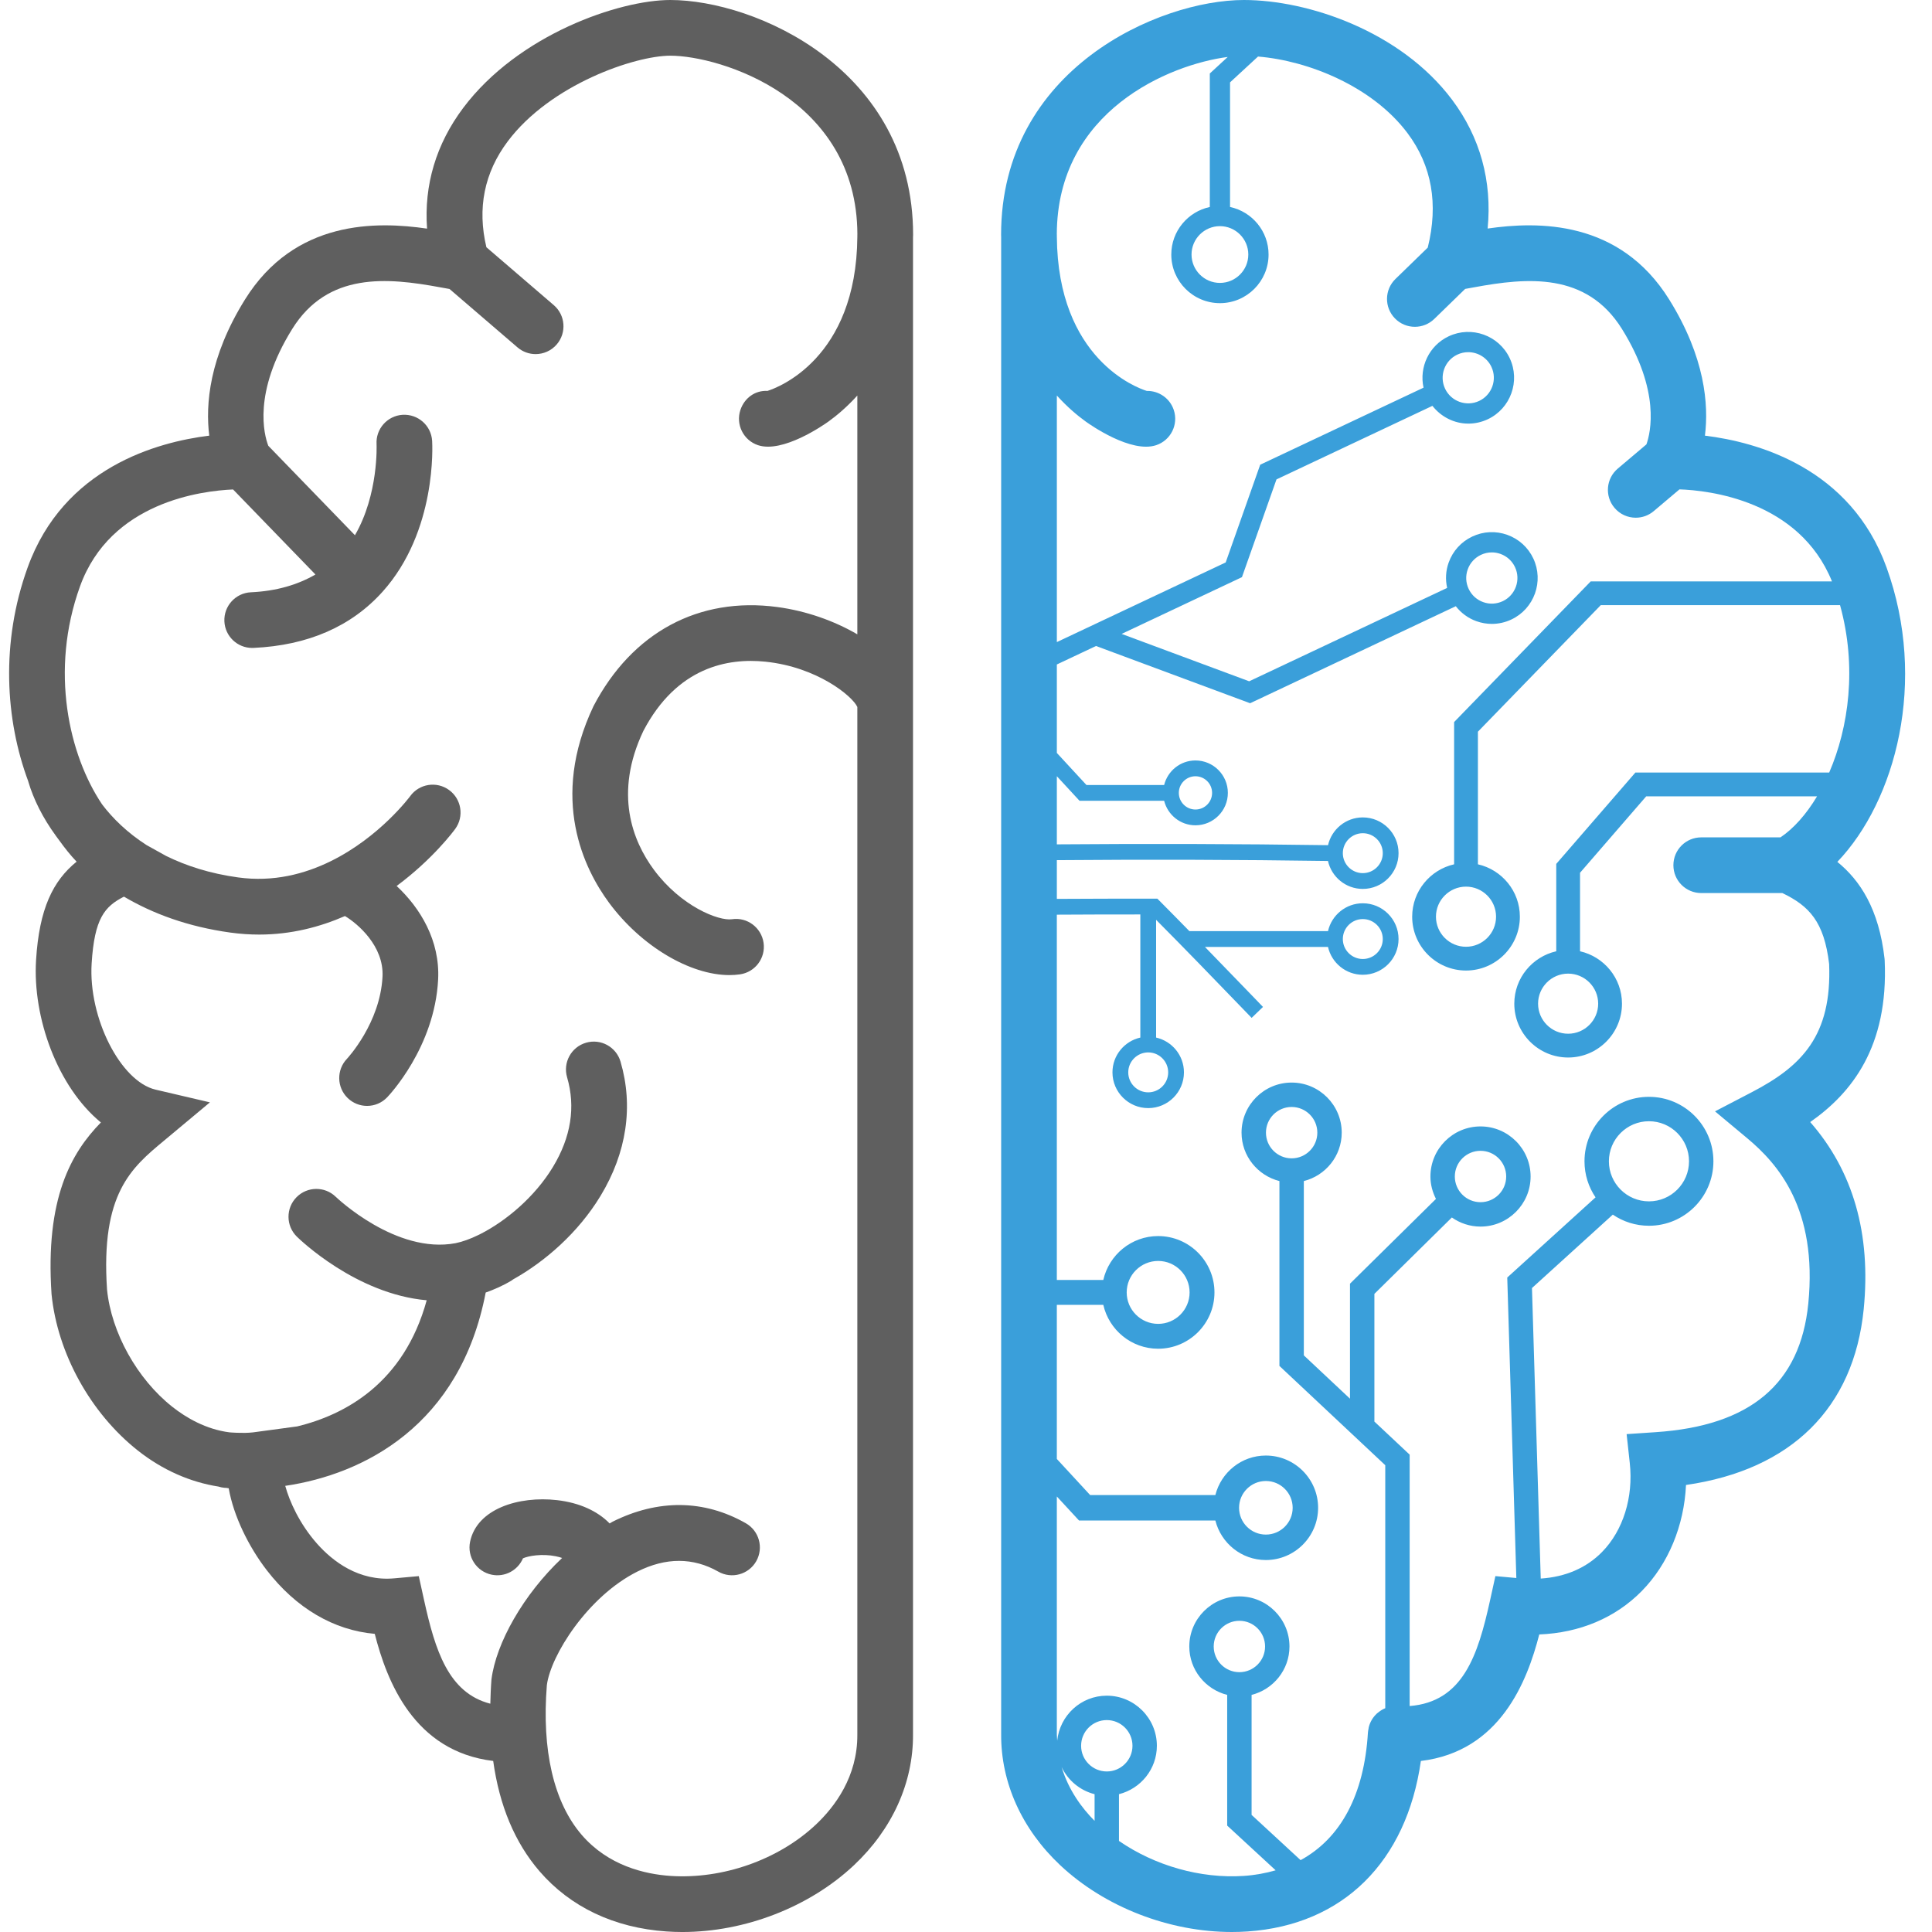
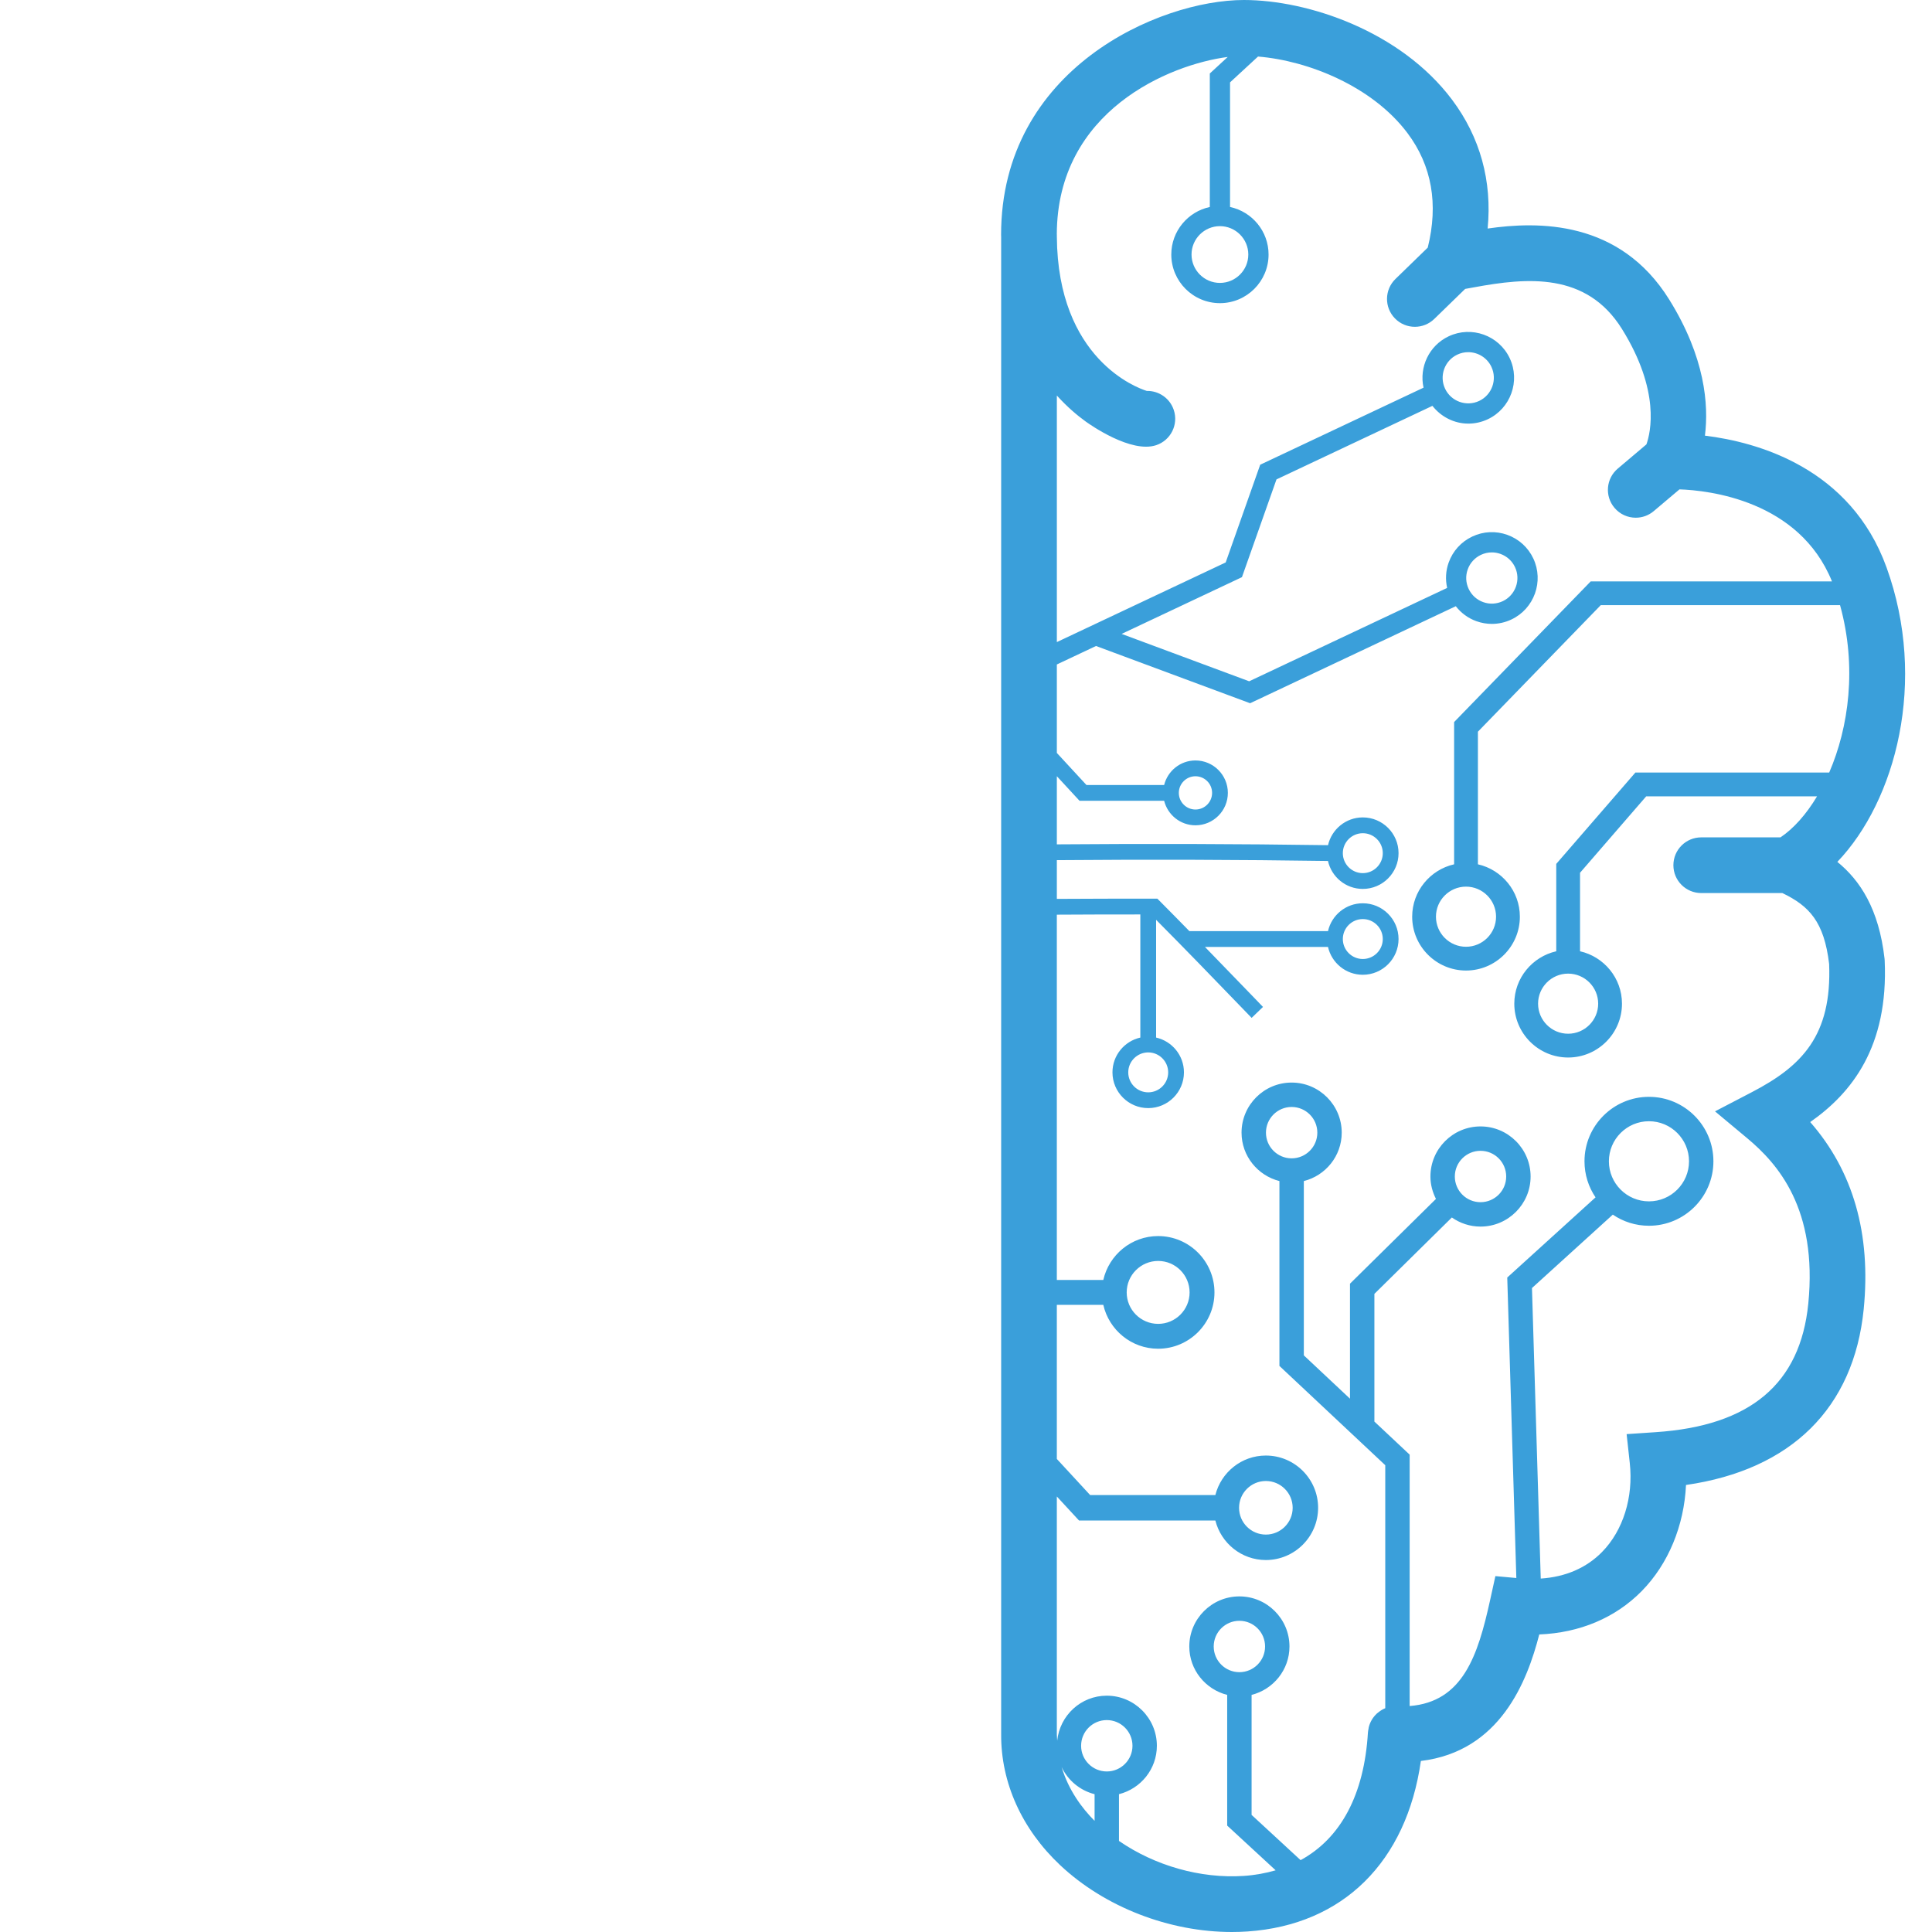
<svg xmlns="http://www.w3.org/2000/svg" width="1080" zoomAndPan="magnify" viewBox="0 0 810 810" height="1080" preserveAspectRatio="xMidYMid meet" version="1.0">
  <path fill="#3a9fda" d="M 790.164 402.691 L 790.102 401.891 C 787.738 381.105 779.852 369.098 770.32 361.348 C 794.793 335.738 808.184 285.625 790.949 237.914 C 775.848 196.078 736.734 185.336 714.801 182.648 C 716.426 169.664 714.867 149.754 699.828 125.59 C 679.012 92.137 644.828 92.766 623.699 95.816 C 625.629 75.949 620.574 57.512 608.75 41.762 C 587.203 13.07 548.418 0 521.504 0 C 486.012 0 419.711 28.875 419.711 98.449 C 419.711 98.793 419.738 99.109 419.742 99.453 L 419.742 727.082 C 419.609 747.375 428.414 766.887 444.531 782.027 C 463.234 799.594 490.277 810 516.445 810 C 518.672 810 520.883 809.926 523.086 809.773 C 563.129 807.031 589.672 780.547 595.711 738.293 C 628.898 734.316 640.273 704.965 645.344 685.25 C 662.277 684.59 677.285 678.289 688.332 667.035 C 699.488 655.664 706.07 639.621 706.867 622.582 C 750.918 616.234 777.23 590.363 781.371 548.836 C 784.488 517.305 776.949 491 758.938 470.426 C 776.355 458.25 791.777 438.859 790.164 402.691 Z M 464.027 742.691 C 458.082 742.691 453.258 737.867 453.258 731.922 C 453.258 725.98 458.082 721.152 464.027 721.152 C 469.969 721.152 474.797 725.98 474.797 731.922 C 474.797 737.867 469.969 742.691 464.027 742.691 Z M 458.91 752.219 L 458.91 763.398 C 453.586 758.047 447.992 750.531 445.098 740.855 C 447.754 746.457 452.789 750.668 458.91 752.219 Z M 734.562 457.848 L 719.027 465.941 L 732.48 477.164 C 745.375 487.918 762.066 506.812 758.137 546.531 C 754.777 580.168 733.84 597.809 694.121 600.445 L 681.969 601.262 L 683.289 613.367 C 684.863 627.715 680.516 641.664 671.66 650.684 C 665.105 657.367 656.34 661.145 645.961 661.82 L 642.285 540.02 L 676.176 509.238 C 680.5 512.18 685.719 513.906 691.332 513.906 C 706.234 513.906 718.355 501.781 718.355 486.879 C 718.355 471.973 706.234 459.852 691.332 459.852 C 676.426 459.852 664.305 471.973 664.305 486.879 C 664.305 492.477 666.016 497.68 668.941 501.996 L 631.922 535.609 L 635.73 661.59 L 626.949 660.793 L 624.738 670.84 C 619.609 694.156 613.312 713.5 591.008 715.266 L 591.008 609.871 L 576.219 595.996 L 576.219 542.465 L 608.699 510.434 C 612.109 512.824 616.238 514.254 620.711 514.254 C 632.285 514.254 641.711 504.832 641.711 493.258 C 641.711 481.68 632.285 472.258 620.711 472.258 C 609.133 472.258 599.711 481.68 599.711 493.258 C 599.711 496.648 600.598 499.812 602.031 502.652 L 565.988 538.195 L 565.988 586.402 L 546.637 568.246 L 546.637 495.168 C 555.738 492.867 562.523 484.672 562.523 474.871 C 562.523 463.297 553.098 453.871 541.523 453.871 C 529.949 453.871 520.523 463.293 520.523 474.871 C 520.523 484.672 527.309 492.863 536.406 495.168 L 536.406 572.672 L 580.777 614.297 L 580.777 716.172 C 579.711 716.605 578.734 717.207 577.848 717.938 C 577.676 718.078 577.484 718.188 577.32 718.336 C 577.277 718.375 577.246 718.426 577.203 718.465 C 575.598 719.961 574.418 721.914 573.863 724.133 C 573.801 724.375 573.789 724.637 573.742 724.887 C 573.652 725.371 573.539 725.848 573.512 726.352 C 571.957 752.418 562.117 770.695 545.285 779.875 L 524.734 760.902 L 524.734 710.594 C 533.832 708.293 540.617 700.098 540.617 690.297 C 540.617 678.723 531.195 669.297 519.617 669.297 C 508.043 669.297 498.617 678.719 498.617 690.297 C 498.617 700.098 505.406 708.289 514.504 710.594 L 514.504 765.387 L 534.824 784.137 C 530.672 785.336 526.242 786.16 521.48 786.484 C 503.312 787.699 484.141 782.176 469.137 771.82 L 469.137 752.219 C 478.238 749.918 485.023 741.727 485.023 731.922 C 485.023 720.348 475.598 710.922 464.02 710.922 C 453.188 710.922 444.34 719.211 443.242 729.762 C 443.199 728.887 443.078 728.055 443.082 727.156 L 443.082 627.402 L 452.387 637.48 L 509.543 637.48 C 511.941 646.973 520.488 654.051 530.715 654.051 C 542.797 654.051 552.625 644.223 552.625 632.145 C 552.625 620.066 542.797 610.242 530.715 610.242 C 520.488 610.242 511.941 617.316 509.543 626.809 L 457.051 626.809 L 443.082 611.672 L 443.082 547.062 L 462.562 547.062 C 464.949 557.57 474.332 565.461 485.555 565.461 C 498.57 565.461 509.168 554.867 509.168 541.848 C 509.168 528.82 498.57 518.227 485.555 518.227 C 474.328 518.227 464.949 526.117 462.562 536.637 L 443.082 536.637 L 443.082 383.48 C 454.969 383.402 466.254 383.387 478.09 383.387 L 478.09 435.004 C 471.414 436.516 466.406 442.469 466.406 449.598 C 466.406 457.859 473.125 464.578 481.395 464.578 C 489.656 464.578 496.375 457.859 496.375 449.598 C 496.375 442.469 491.371 436.516 484.703 435.004 L 484.703 385.637 C 496.738 397.742 508.445 409.852 520.203 422.039 L 524.754 426.75 L 529.512 422.16 L 524.969 417.441 C 518.375 410.609 511.801 403.801 505.18 397.004 L 556.77 397.004 C 558.281 403.676 564.23 408.676 571.359 408.676 C 579.629 408.676 586.348 401.961 586.348 393.695 C 586.348 385.43 579.629 378.703 571.359 378.703 C 564.23 378.703 558.281 383.711 556.77 390.383 L 498.656 390.383 C 494.52 386.168 490.406 381.949 486.191 377.734 L 485.219 376.766 L 483.852 376.766 C 469.812 376.766 456.895 376.773 443.086 376.863 L 443.086 360.621 C 481.148 360.305 519.301 360.414 556.758 360.965 C 558.254 367.656 564.219 372.684 571.359 372.684 C 579.629 372.684 586.348 365.957 586.348 357.691 C 586.348 349.426 579.633 342.703 571.359 342.703 C 564.246 342.703 558.309 347.691 556.781 354.344 C 519.312 353.797 481.145 353.699 443.086 354 L 443.086 325.43 L 452.594 335.73 L 488.07 335.73 C 489.555 341.621 494.852 346.012 501.199 346.012 C 508.691 346.012 514.785 339.914 514.785 332.418 C 514.785 324.926 508.691 318.824 501.199 318.824 C 494.852 318.824 489.555 323.219 488.07 329.109 L 455.496 329.109 L 443.086 315.672 L 443.086 278.582 L 459.508 270.836 L 524.113 294.836 L 610.344 254.156 C 612.555 256.992 615.496 259.184 618.965 260.43 C 621.082 261.195 623.281 261.57 625.469 261.57 C 628.266 261.57 631.055 260.957 633.656 259.727 C 643.238 255.207 647.363 243.727 642.844 234.137 C 640.656 229.496 636.785 225.98 631.953 224.242 C 627.125 222.504 621.898 222.754 617.262 224.949 C 612.609 227.137 609.098 231.008 607.367 235.84 C 606.117 239.309 605.934 242.973 606.723 246.484 L 523.719 285.633 L 470.25 265.766 L 520.695 241.973 L 535.172 200.992 L 600.551 170.156 C 604.23 174.84 609.77 177.602 615.605 177.602 C 618.348 177.602 621.133 177.012 623.77 175.77 C 633.352 171.246 637.473 159.766 632.957 150.18 L 632.957 150.176 C 628.434 140.59 616.941 136.48 607.367 140.996 C 599.105 144.895 594.934 153.961 596.828 162.531 L 528.348 194.832 L 513.871 235.809 L 443.09 269.195 L 443.09 165.828 C 447.363 170.547 451.602 174.141 455.18 176.723 C 457.105 178.102 474.195 190.145 484.73 186.645 C 490.848 184.605 494.148 177.996 492.109 171.879 C 490.484 166.988 485.922 163.891 481.035 163.891 C 480.953 163.891 480.871 163.891 480.793 163.895 C 476.738 162.652 443.422 150.52 443.09 99.191 L 443.09 98.422 C 443.09 98.363 443.074 98.305 443.07 98.246 C 443.199 46.418 490.34 27.043 514.73 23.879 L 507.219 30.812 L 507.219 86.781 C 498.008 88.742 491.07 96.926 491.07 106.711 C 491.07 117.953 500.223 127.098 511.461 127.098 C 522.703 127.098 531.852 117.953 531.852 106.711 C 531.852 96.926 524.914 88.742 515.703 86.781 L 515.703 34.531 L 527.434 23.707 C 548.719 25.453 575.465 36.324 590.078 55.781 C 600.328 69.422 603.121 85.582 598.594 103.805 L 585.047 116.969 C 580.426 121.465 580.32 128.855 584.82 133.477 C 587.105 135.832 590.148 137.016 593.188 137.016 C 596.121 137.016 599.055 135.918 601.328 133.715 L 614.273 121.129 C 615.422 120.93 616.637 120.711 617.961 120.465 C 640.176 116.363 665.105 113.988 680.012 137.922 C 696.172 163.891 692.043 181.309 690.27 186.312 L 678.262 196.461 C 673.336 200.621 672.715 207.988 676.879 212.914 C 679.188 215.648 682.48 217.055 685.801 217.055 C 688.461 217.055 691.137 216.148 693.328 214.297 L 704.125 205.172 C 716.297 205.578 754.27 209.723 768.062 243.746 L 666.918 243.746 L 609.648 302.723 L 609.648 362.363 C 599.605 364.645 592.062 373.605 592.062 384.332 C 592.062 396.773 602.195 406.902 614.637 406.902 C 627.078 406.902 637.211 396.773 637.211 384.332 C 637.211 373.609 629.668 364.645 619.621 362.363 L 619.621 306.766 L 671.129 253.711 L 771.449 253.711 C 778.613 279.625 775.09 304.969 766.895 323.902 L 685.637 323.902 L 652.465 362.195 L 652.465 398.828 C 642.418 401.109 634.875 410.07 634.875 420.797 C 634.875 433.238 645.008 443.367 657.449 443.367 C 669.891 443.367 680.023 433.238 680.023 420.797 C 680.023 410.07 672.48 401.109 662.438 398.828 L 662.438 365.91 L 690.184 333.863 L 761.812 333.863 C 757.262 341.469 751.961 347.383 746.477 351.07 L 713.254 351.07 C 706.809 351.07 701.578 356.293 701.578 362.742 C 701.578 369.191 706.809 374.418 713.254 374.418 L 747.266 374.418 C 758.52 379.828 764.773 386.445 766.871 404.137 C 768.078 434.195 755.402 446.984 734.562 457.848 Z M 674.535 486.879 C 674.535 477.613 682.066 470.082 691.332 470.082 C 700.598 470.082 708.129 477.613 708.129 486.879 C 708.129 496.145 700.598 503.676 691.332 503.676 C 682.066 503.676 674.535 496.145 674.535 486.879 Z M 609.941 493.254 C 609.941 487.312 614.766 482.484 620.711 482.484 C 626.656 482.484 631.48 487.312 631.48 493.254 C 631.48 499.199 626.656 504.023 620.711 504.023 C 614.766 504.023 609.941 499.199 609.941 493.254 Z M 541.527 485.641 C 535.582 485.641 530.758 480.812 530.758 474.871 C 530.758 468.926 535.582 464.102 541.527 464.102 C 547.469 464.102 552.297 468.926 552.297 474.871 C 552.297 480.812 547.469 485.641 541.527 485.641 Z M 519.621 701.066 C 513.68 701.066 508.852 696.242 508.852 690.297 C 508.852 684.352 513.68 679.527 519.621 679.527 C 525.566 679.527 530.391 684.352 530.391 690.297 C 530.391 696.242 525.566 701.066 519.621 701.066 Z M 519.484 632.148 C 519.484 625.953 524.523 620.914 530.719 620.914 C 536.918 620.914 541.957 625.953 541.957 632.148 C 541.957 638.344 536.922 643.383 530.719 643.383 C 524.523 643.383 519.484 638.344 519.484 632.148 Z M 472.371 541.852 C 472.371 534.578 478.285 528.656 485.559 528.656 C 492.832 528.656 498.746 534.578 498.746 541.852 C 498.746 549.125 492.832 555.039 485.559 555.039 C 478.285 555.035 472.371 549.125 472.371 541.852 Z M 481.398 441.227 C 486.012 441.227 489.766 444.988 489.766 449.602 C 489.766 454.215 486.012 457.969 481.398 457.969 C 476.789 457.969 473.023 454.211 473.023 449.602 C 473.023 444.988 476.789 441.227 481.398 441.227 Z M 562.988 393.699 C 562.988 389.082 566.75 385.324 571.363 385.324 C 575.977 385.324 579.738 389.082 579.738 393.699 C 579.738 398.312 575.977 402.066 571.363 402.066 C 566.75 402.066 562.988 398.309 562.988 393.699 Z M 562.988 357.695 C 562.988 353.082 566.75 349.328 571.363 349.328 C 575.977 349.328 579.738 353.082 579.738 357.695 C 579.738 362.312 575.977 366.066 571.363 366.066 C 566.75 366.066 562.988 362.312 562.988 357.695 Z M 494.23 332.422 C 494.23 328.574 497.359 325.449 501.199 325.449 C 505.043 325.449 508.176 328.578 508.176 332.422 C 508.176 336.266 505.043 339.395 501.199 339.395 C 497.359 339.395 494.23 336.266 494.23 332.422 Z M 615.355 238.711 C 616.32 236.012 618.289 233.852 620.879 232.625 C 622.34 231.941 623.891 231.594 625.449 231.594 C 626.672 231.594 627.902 231.805 629.09 232.234 C 631.785 233.203 633.945 235.164 635.168 237.754 C 637.691 243.109 635.387 249.52 630.039 252.047 C 627.445 253.258 624.543 253.422 621.828 252.438 C 619.133 251.469 616.973 249.508 615.75 246.914 C 614.523 244.324 614.379 241.406 615.355 238.711 Z M 610.984 148.672 C 612.457 147.977 614.016 147.648 615.551 147.648 C 619.578 147.648 623.449 149.922 625.281 153.797 C 627.805 159.152 625.5 165.566 620.148 168.094 C 614.793 170.613 608.375 168.312 605.852 162.961 C 603.332 157.609 605.633 151.199 610.984 148.672 Z M 511.457 94.816 C 518.02 94.816 523.359 100.156 523.359 106.711 C 523.359 113.27 518.02 118.609 511.457 118.609 C 504.898 118.609 499.555 113.27 499.555 106.711 C 499.555 100.156 504.898 94.816 511.457 94.816 Z M 614.633 371.727 C 621.578 371.727 627.23 377.383 627.23 384.332 C 627.23 391.281 621.578 396.934 614.633 396.934 C 607.684 396.934 602.031 391.281 602.031 384.332 C 602.031 377.383 607.684 371.727 614.633 371.727 Z M 657.441 408.195 C 664.391 408.195 670.043 413.848 670.043 420.797 C 670.043 427.742 664.391 433.395 657.441 433.395 C 650.496 433.395 644.844 427.742 644.844 420.797 C 644.844 413.848 650.496 408.195 657.441 408.195 Z M 657.441 408.195 " fill-opacity="1" fill-rule="nonzero" />
-   <path fill="#5f5f5f" d="M 382.824 98.449 C 382.824 28.875 316.523 0 281.027 0 C 259.715 0 217.379 14.375 194.207 45.238 C 182.832 60.387 177.715 77.629 179.051 95.852 C 157.922 92.77 123.598 92.023 102.699 125.59 C 87.66 149.758 86.105 169.664 87.73 182.648 C 65.801 185.34 26.684 196.082 11.59 237.914 C 0.23 269.34 2.215 301.766 11.852 327.59 C 11.867 327.648 11.867 327.703 11.883 327.762 C 14.035 335.027 17.891 342.852 23.469 350.473 C 23.543 350.582 23.621 350.68 23.695 350.789 C 24.094 351.328 24.473 351.867 24.887 352.402 C 27.172 355.582 29.566 358.582 32.117 361.258 C 22.168 369.344 16.449 381.039 15.121 402.488 C 13.613 426.578 24.074 455.641 42.301 470.598 C 29.867 483.297 18.91 502.406 21.609 542.59 C 24.074 567.344 37.941 592.461 57.793 608.148 C 68.234 616.398 79.844 621.406 91.602 623.254 C 92.367 623.5 93.168 623.676 94 623.762 C 94.273 623.789 94.605 623.777 94.883 623.801 C 95.219 623.836 95.559 623.941 95.895 623.973 C 97.895 635.586 104.324 648.566 111.832 658.301 C 124.145 674.262 139.945 683.496 157.117 685 C 162.16 704.715 173.473 734.277 206.777 738.289 C 209.367 756.977 215.82 772.48 226.188 784.52 C 239.129 799.535 257.539 808.27 279.434 809.773 C 281.641 809.926 283.855 810.004 286.078 810.004 C 312.258 810.004 339.297 799.59 357.996 782.027 C 374.113 766.879 382.918 747.371 382.785 727.16 L 382.785 294.234 C 382.785 294.227 382.785 294.223 382.785 294.215 L 382.785 99.578 C 382.793 99.191 382.824 98.836 382.824 98.449 Z M 359.441 265.945 C 349.789 260.312 338.039 256.117 325.867 254.496 C 292.988 250.105 265.004 265.105 248.832 296.043 C 230.32 335.027 244.953 364.41 255.324 378.453 C 268.777 396.676 289.289 408.809 305.809 408.809 C 307.328 408.809 308.812 408.703 310.258 408.5 C 316.637 407.566 321.059 401.645 320.129 395.266 C 319.199 388.883 313.258 384.426 306.898 385.391 C 301.293 386.207 285.465 379.965 274.105 364.59 C 265.23 352.562 257.301 332.648 269.723 306.465 C 283.797 279.566 305.297 275.801 320.852 277.41 C 342.645 279.637 357.457 291.922 359.441 296.406 L 359.441 727.234 C 359.555 744.812 350.031 757.477 342.016 765.008 C 326.309 779.766 302.926 787.953 281.043 786.484 C 270.207 785.742 254.969 782.145 243.883 769.281 C 232.125 755.629 227.09 733.742 229.27 706.527 C 230.852 694.047 246.434 669.285 267.246 658.875 C 279.191 652.906 290.598 652.922 301.141 658.91 C 306.746 662.109 313.875 660.133 317.059 654.535 C 320.242 648.934 318.281 641.805 312.676 638.617 C 295.188 628.672 275.867 628.457 256.797 637.996 C 256.387 638.203 256.008 638.496 255.594 638.711 C 250.562 633.555 243.004 630.023 233.527 628.938 C 217.559 627.121 199.957 632.523 197.082 646.395 C 195.773 652.711 199.828 658.887 206.145 660.195 C 211.676 661.352 217.125 658.348 219.254 653.34 C 221.496 652.312 227.234 651.297 233.062 652.48 C 234.078 652.688 234.938 652.93 235.668 653.188 C 219.418 668.508 207.977 688.848 206.047 704.117 C 205.77 707.602 205.656 710.953 205.57 714.285 C 187.996 709.781 182.434 691.934 177.789 670.844 L 175.578 660.797 L 165.336 661.723 C 150.465 663.09 139.48 654.578 132.953 647.223 C 125.516 638.836 121.359 629.387 119.586 622.953 C 152.434 618.117 192.938 597.684 203.625 541.91 C 207.262 540.602 210.91 539.027 214.562 536.812 C 214.758 536.695 214.91 536.539 215.09 536.414 C 228.445 528.953 242.414 516.859 251.797 501.348 C 262.746 483.254 265.641 463.797 260.16 445.094 C 258.34 438.898 251.859 435.355 245.676 437.172 C 239.488 438.984 235.941 445.473 237.754 451.66 C 241.395 464.086 239.398 476.738 231.816 489.266 C 224.238 501.801 212.109 511.938 201.441 517.344 C 201.168 517.5 200.891 517.609 200.617 517.754 C 197.188 519.43 193.91 520.625 191.023 521.203 C 166.062 525.945 141.082 502.066 140.793 501.789 C 136.199 497.297 128.828 497.359 124.305 501.949 C 119.785 506.547 119.852 513.941 124.445 518.457 C 125.801 519.789 149.422 542.562 178.895 545.145 C 169.344 579.969 144.613 593.164 124.66 598.02 L 106.066 600.531 C 104.918 600.684 103.812 600.695 102.691 600.742 C 100.051 600.762 98.121 600.66 97.086 600.586 C 96.973 600.574 96.859 600.574 96.746 600.559 C 96.57 600.547 96.41 600.531 96.32 600.523 C 96.293 600.52 96.266 600.527 96.234 600.523 C 86.305 599.254 77.988 594.348 72.266 589.828 C 57.441 578.109 46.672 558.66 44.875 540.648 C 42.172 500.344 55.098 489.59 68.793 478.207 L 88.012 462.168 L 65.23 456.836 C 50.531 453.383 37 426.695 38.422 403.934 C 39.594 385.039 43.855 380.059 51.969 375.922 C 64.047 383.051 78.828 388.547 96.645 390.996 C 100.758 391.562 104.754 391.824 108.648 391.824 C 122.07 391.824 134.102 388.648 144.625 384.059 C 149.965 387.238 161.027 396.66 160.371 409.477 C 159.383 428.852 145.797 443.551 145.461 443.906 C 141.02 448.551 141.164 455.914 145.793 460.383 C 148.059 462.562 150.977 463.652 153.895 463.652 C 156.953 463.652 160.012 462.457 162.297 460.078 C 163.109 459.234 182.234 439.094 183.688 410.676 C 184.527 394.332 176.188 380.664 166.289 371.453 C 181.359 360.293 190.129 348.52 190.859 347.516 C 194.648 342.297 193.488 335 188.27 331.211 C 183.051 327.414 175.75 328.578 171.965 333.797 C 171.777 334.059 159.203 350.961 138.664 361.059 C 138.66 361.062 138.66 361.062 138.656 361.062 C 138.648 361.062 138.648 361.066 138.645 361.07 C 127.734 366.43 114.613 369.902 99.82 367.863 C 87.953 366.23 78.004 362.977 69.645 358.859 L 61.441 354.301 C 53.359 349.105 47.242 343.102 42.812 337.254 C 28.914 316.605 20.777 281.152 33.543 245.84 C 46.324 210.414 84.633 205.77 97.715 205.207 L 132.254 240.863 C 124.773 245.195 115.84 247.828 105.203 248.316 C 98.762 248.613 93.781 254.074 94.074 260.516 C 94.363 266.773 99.527 271.652 105.73 271.652 C 105.91 271.652 106.09 271.648 106.273 271.641 C 129.082 270.594 147.285 262.668 160.387 248.086 C 183.223 222.664 181.27 186.371 181.176 184.844 C 180.781 178.402 175.273 173.547 168.812 173.906 C 162.375 174.301 157.48 179.84 157.875 186.27 C 157.887 186.508 158.773 207.195 148.812 224.398 L 112.484 186.895 C 110.746 182.371 105.879 164.652 122.516 137.918 C 137.418 113.977 162.355 116.352 184.559 120.457 C 185.965 120.719 187.262 120.953 188.469 121.16 L 216.957 145.637 C 219.164 147.531 221.867 148.457 224.562 148.457 C 227.848 148.457 231.113 147.078 233.422 144.391 C 237.621 139.5 237.066 132.133 232.176 127.93 L 203.922 103.656 C 200.047 87.359 202.992 72.422 212.879 59.254 C 230.832 35.348 266.246 23.348 281.027 23.348 C 301.945 23.348 359.305 41.109 359.461 98.227 C 359.461 98.293 359.445 98.355 359.445 98.426 L 359.445 99.285 C 359.066 150.531 325.789 162.652 321.742 163.895 C 316.543 163.605 312.078 166.906 310.422 171.875 C 308.383 177.988 311.684 184.602 317.801 186.645 C 328.254 190.109 345.426 178.105 347.344 176.727 C 350.926 174.145 355.164 170.551 359.441 165.832 Z M 359.441 265.945 " fill-opacity="1" fill-rule="nonzero" />
</svg>